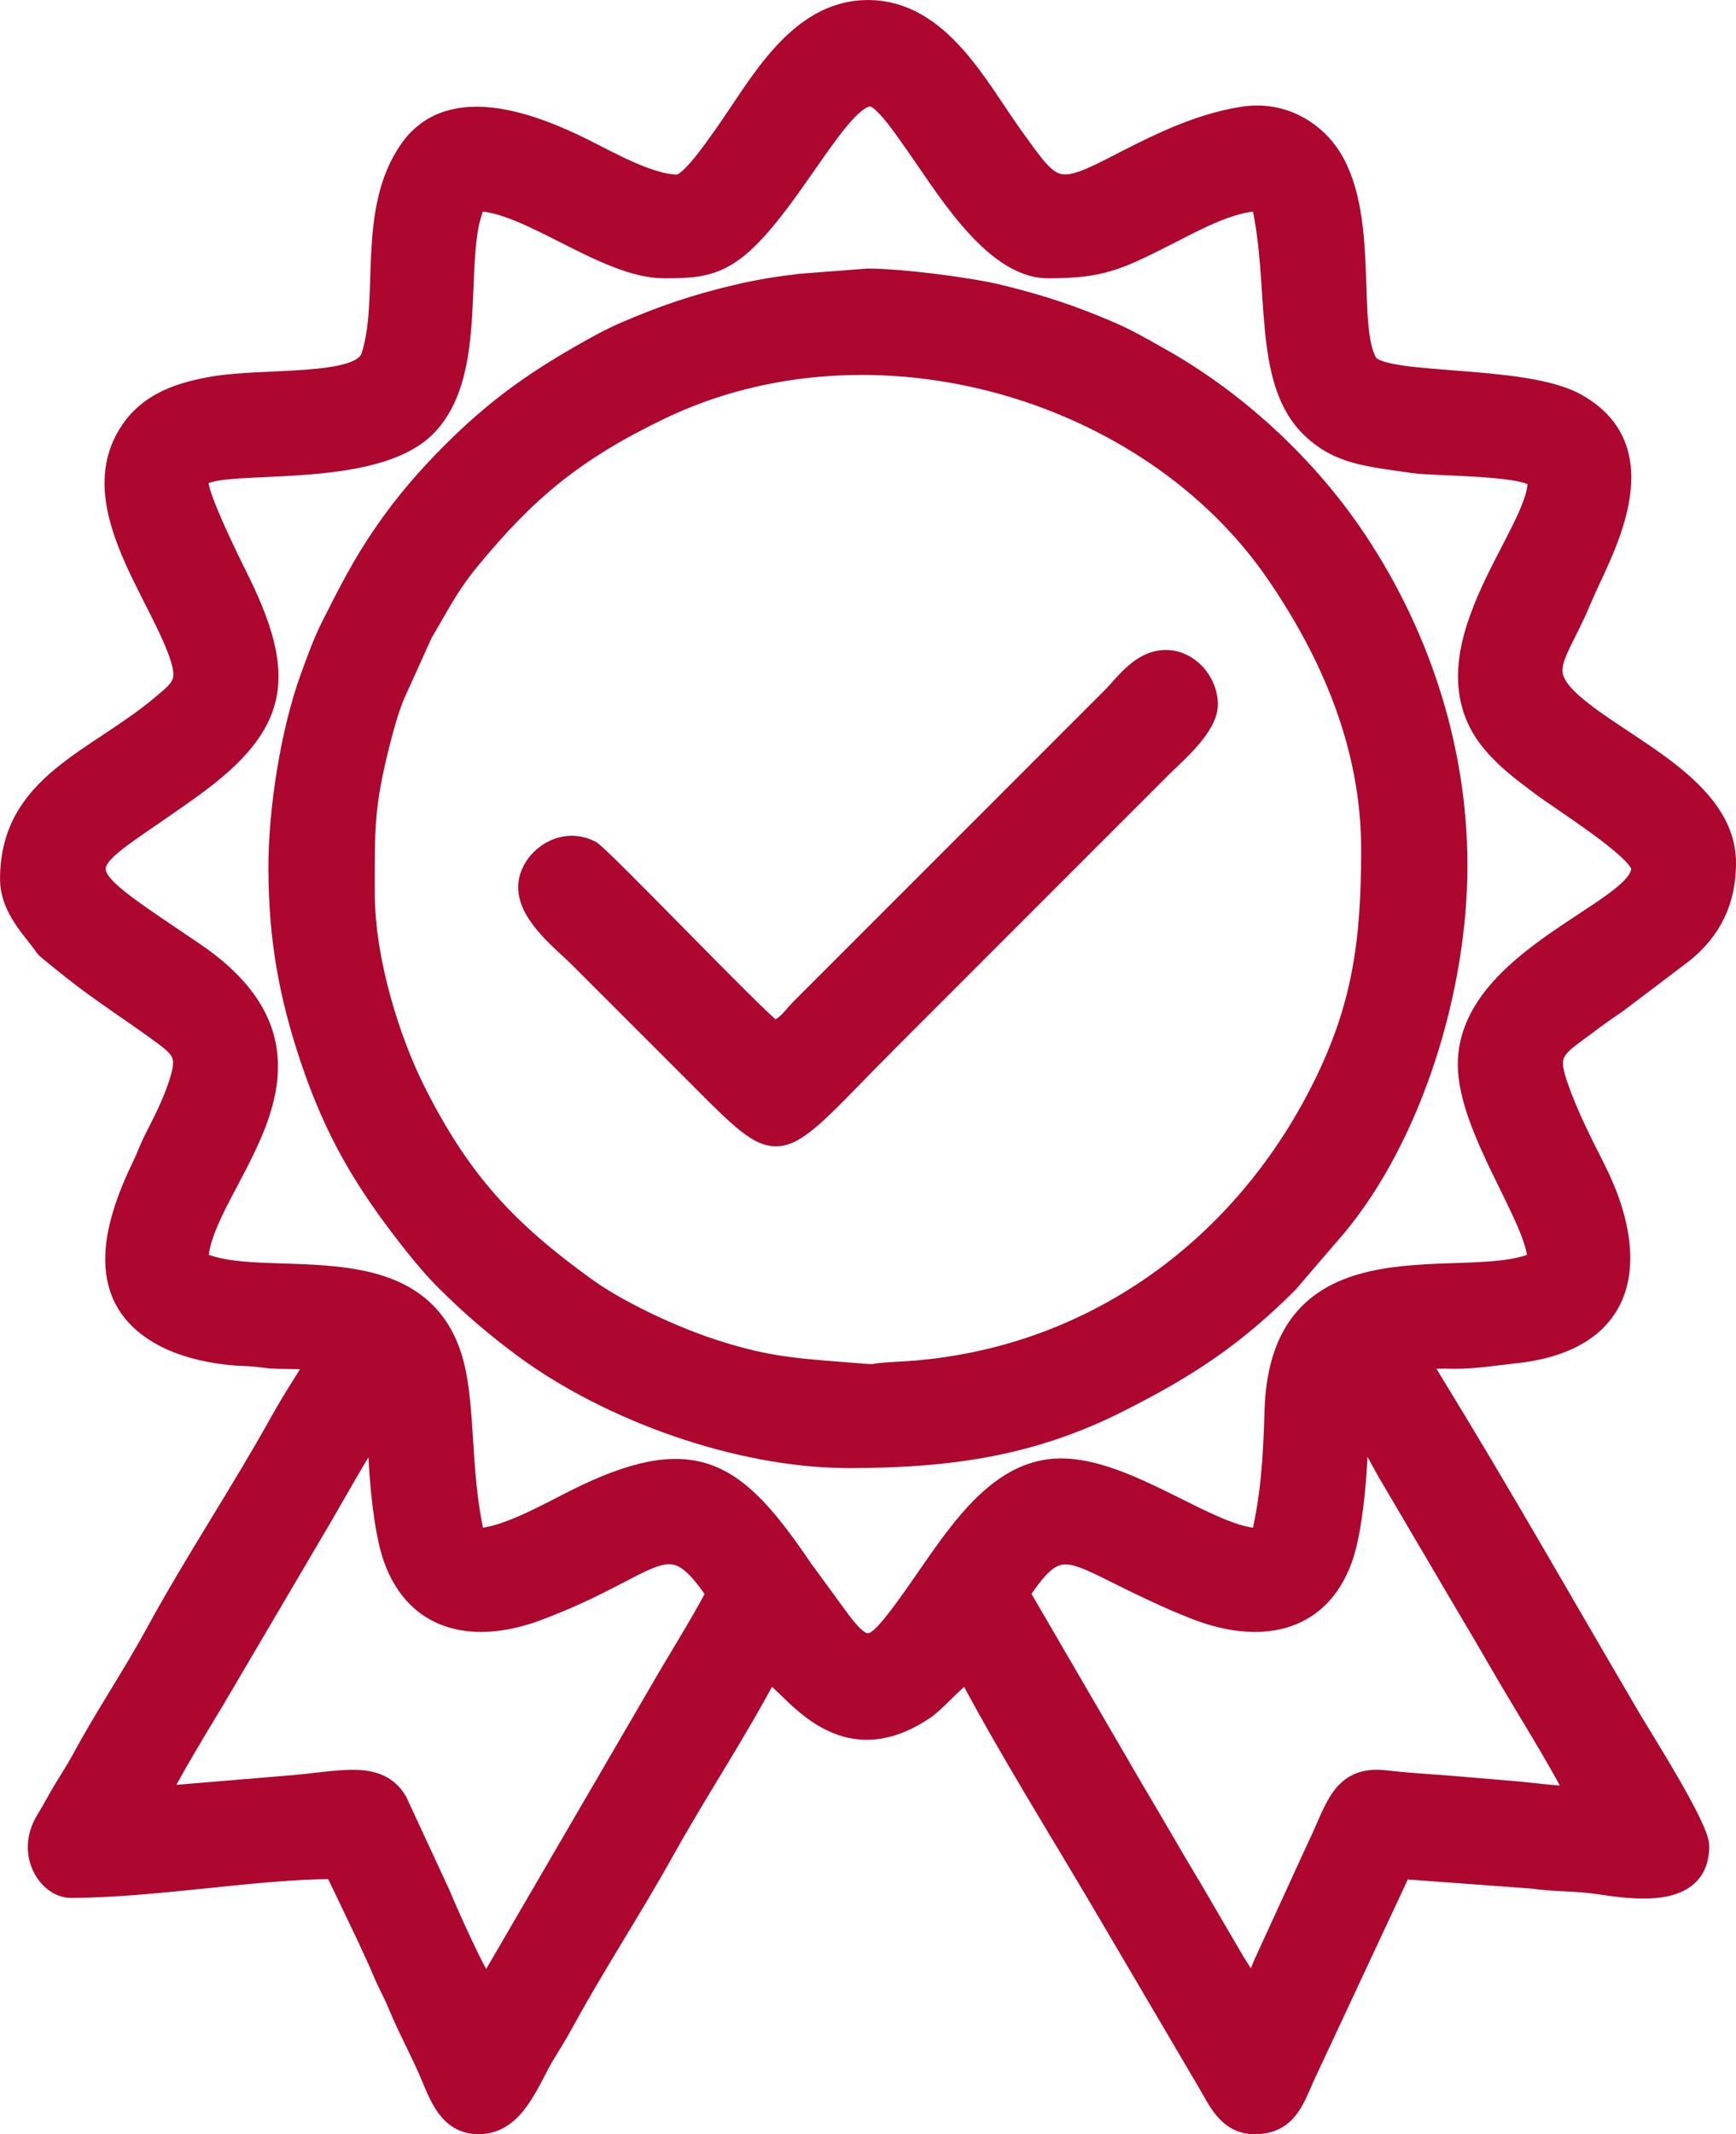
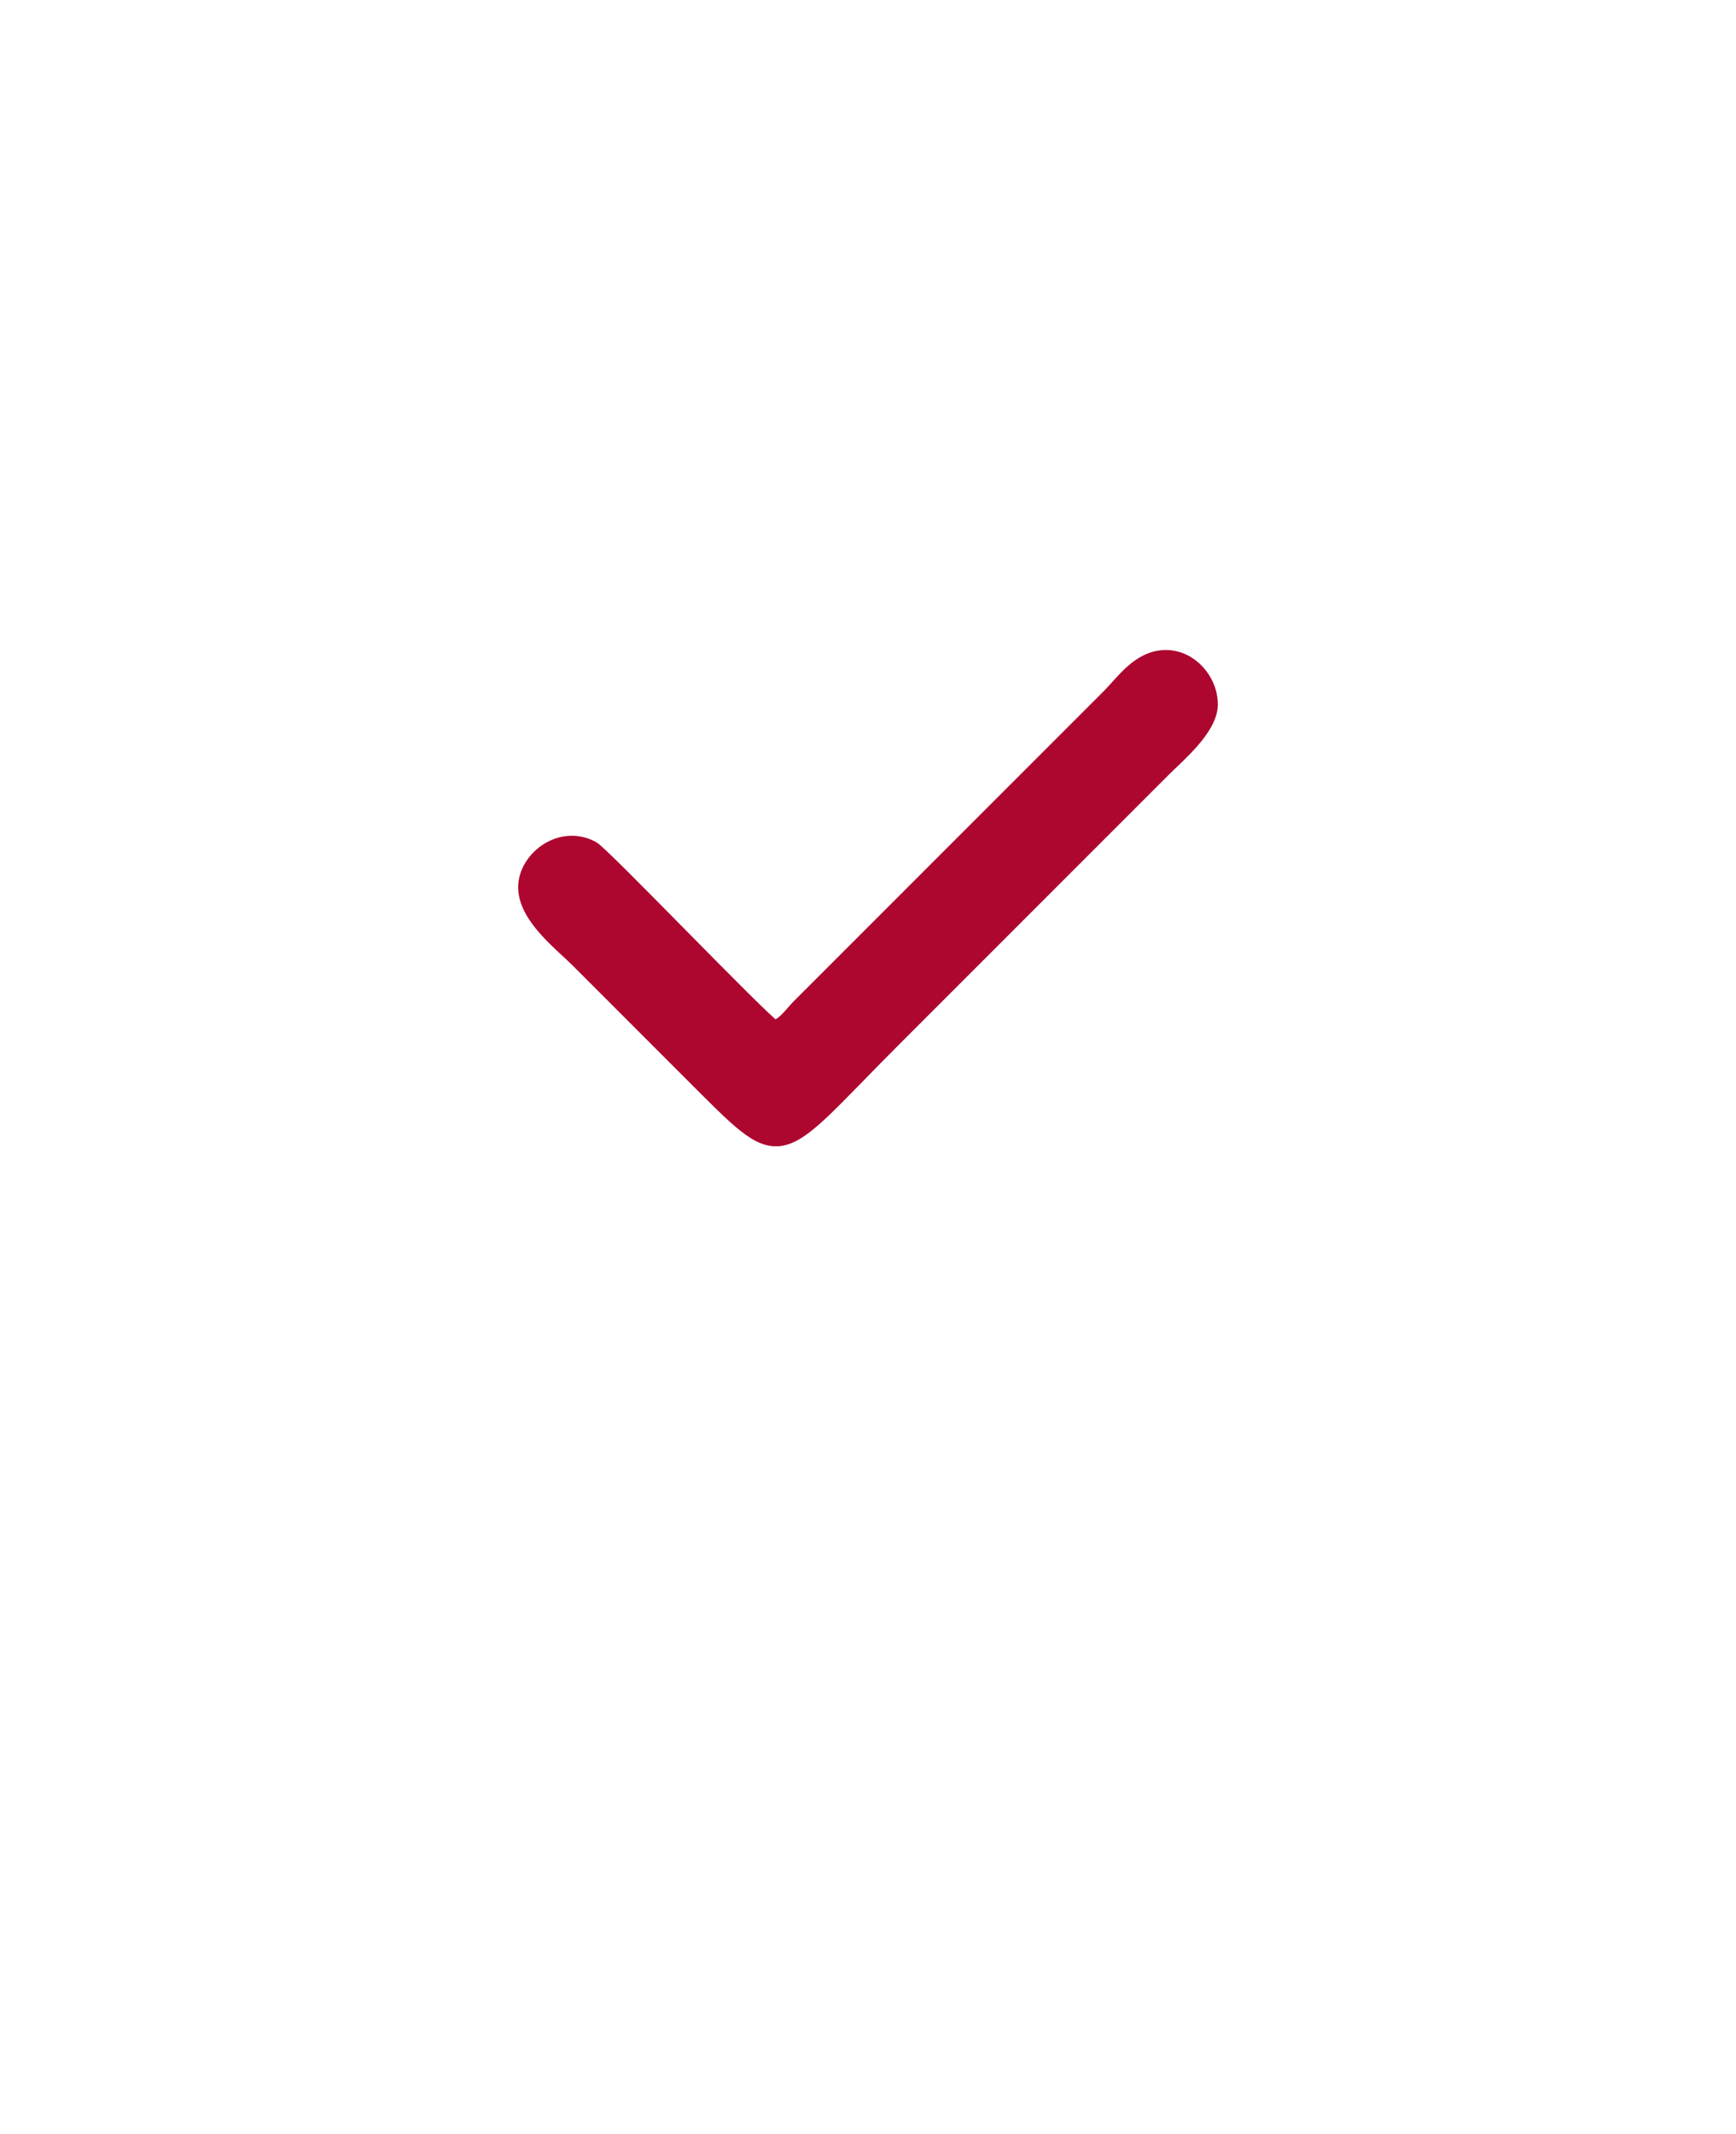
<svg xmlns="http://www.w3.org/2000/svg" xml:space="preserve" width="7.465mm" height="9.174mm" version="1.1" style="shape-rendering:geometricPrecision; text-rendering:geometricPrecision; image-rendering:optimizeQuality; fill-rule:evenodd; clip-rule:evenodd" viewBox="0 0 703.94 865.07">
  <defs>
    <style type="text/css"> .str0 {stroke:#AD072F;stroke-width:7.19;stroke-miterlimit:22.926} .fil0 {fill:#AD072F} </style>
  </defs>
  <g id="Слой_x0020_1">
    <g id="_1774223730608">
-       <path class="fil0 str0" d="M414.02 645.92c16.14,-24.11 18.81,-16.53 53.7,-0.36 6.03,2.79 11.26,5.13 17.52,7.52 24.28,9.3 49.55,6.53 59.58,-21.16 4.22,-11.65 6.37,-36.16 6.37,-52.42 3.07,2.25 8.75,13.64 11.34,18.05l32.67 55.51c7.64,12.69 14.11,24.34 21.78,37.01 2.42,4 20.38,33.55 21.3,37.49 -7.76,0 -17.84,-1.53 -25.13,-2.09 -8.85,-0.69 -17.96,-1.57 -26.11,-2.19 -8.96,-0.68 -17.15,-1.17 -25.16,-2.12 -18.68,-2.21 -20.91,12.44 -28.14,27.07l-21.9 47.77c-1.34,3.34 -2.44,6.77 -5.29,8.85 -0.89,-3.29 -3.76,-7.15 -5.38,-9.85l-17.27 -29.54c-8.1,-13.41 -15.31,-26.2 -23.41,-39.73l-46.47 -79.82zm-216.65 158.94c-3.22,-2.36 -16.13,-31.68 -18.35,-37.16l-17.59 -37.94c-8.17,-13.21 -23.42,-8.08 -44.55,-6.48l-51.23 4.28c0.96,-4.13 18.75,-33.28 21.29,-37.49l43.56 -74.02c3.34,-5.55 19.34,-34.42 22.24,-36.55 0,16.26 2.15,40.77 6.37,52.42 9.88,27.31 34.68,30.43 58.79,21.46 49.47,-18.41 52.23,-36.99 72,-7.47 -7.19,13.59 -15.32,26.18 -22.81,39.25l-69.73 119.7zm-116.48 -609.66c0,-10.23 67.04,1.41 91.2,-20.93 20.09,-18.57 14.15,-56.1 18.08,-80.99 0.75,-4.83 1.94,-7.37 2.86,-11.3 20.87,0 52.29,27.21 76.2,27.21 13.24,0 22.33,-0.29 34.05,-11.68 19.74,-19.16 38.27,-57.99 49.79,-57.99 4.69,0 13.91,14.07 16.78,18.05 11.83,16.36 31.99,51.63 55.07,51.63 21.25,0 27.86,-2.95 47.89,-13.07 10.38,-5.24 26.09,-14.14 38.1,-14.14 7.92,33.97 0.08,72.21 20.38,91.76 11.36,10.95 22.98,11.71 42.13,14.47 8.89,1.28 49.63,0.73 49.63,6.99 0,21.51 -48.69,70.44 -18.2,106.38 5.99,7.06 12.26,11.63 19.75,17.26 8.49,6.37 40.36,26.29 40.45,33.11 0.24,16.63 -70.32,36.08 -70.32,79.49 0,26.4 27.94,62.88 28.31,79.48 -27.41,13.15 -104.5,-14.58 -106.69,60.96 -0.54,18.42 -1.41,33.87 -5.45,51.17 -19.27,0 -53.07,-28.31 -80.56,-28.31 -31.12,0 -48.16,37.22 -67.64,61.91 -8.97,11.35 -11.98,12.29 -21.03,0.61l-15.64 -21.37c-27.21,-40.07 -43.87,-53.33 -93.83,-28.1 -9.72,4.9 -28.01,15.25 -39.19,15.25 -6.46,-27.71 -3.26,-55.25 -9.65,-74.19 -15.73,-46.7 -77.28,-25.86 -102.49,-37.94 0.7,-31.23 64.49,-80.42 -1.96,-125.42 -55.82,-37.8 -49.51,-30.62 -0.85,-65.72 36.44,-26.29 38.88,-45.99 18.42,-86.84 -3.07,-6.13 -15.61,-31.64 -15.61,-37.74zm193.79 -120.85c-10.9,0 -27.55,-9.41 -37.02,-14.14 -19.86,-9.94 -54.72,-24.3 -71.89,-0.04 -17.84,25.21 -8.04,61.01 -15.81,84.34 -3.92,11.79 -42.55,8.04 -63.48,11.64 -13.01,2.23 -25.26,6.18 -33.14,16.94 -21.24,29.01 9.32,65.35 18.73,91.92 4.13,11.68 0.97,13.73 -6.72,20.24 -26.69,22.56 -61.74,32.03 -61.74,71.08 0,10.63 7.23,18.59 12.59,25.52 1.85,2.4 1.14,2.06 3.55,4.06 3.17,2.63 5.85,4.76 9.03,7.3 11.84,9.44 24.55,17.44 36.73,26.41 8.35,6.14 10.21,8.63 6.3,20.16 -2.84,8.35 -6.04,14.35 -9.79,21.78 -1.96,3.88 -2.81,6.65 -4.7,10.54 -12.21,25.22 -20.65,55.45 10.13,70.77 9.17,4.56 21.4,6.91 31.96,7.24 6.12,0.19 7.71,0.98 13.02,1.12 20.54,0.55 15.89,-2.54 0.38,25.35 -15.98,28.73 -34.35,56.12 -50.04,84.95 -9.5,17.44 -20.4,33.44 -29.77,50.8 -3.2,5.92 -6.74,10.98 -10.14,17.08 -1.89,3.39 -2.83,5.05 -4.78,8.29 -8.35,13.81 1.19,27.98 10.56,27.98 33.8,0 75.3,-7.62 106.7,-7.62l13.04 27.23c2.07,4.64 4.12,8.74 6.09,13.5 2.36,5.71 4.3,8.74 6.53,14.15 4.05,9.81 8.69,18.04 12.75,27.53 3.95,9.26 7.77,21 20.37,21 15.16,0 20.76,-17.76 27.16,-28.36 2.51,-4.17 4.87,-7.81 7.31,-12.29 13.1,-24.06 28.08,-46.78 41.41,-70.73 13.41,-24.1 28.83,-47.17 41.71,-71.51 7.71,2.06 27.45,39.26 63.62,14.63 5.1,-3.48 13.53,-13.72 16.94,-14.63 16.3,30.82 37.28,64.29 54.89,94.25l41.53 70.62c4.63,7.65 8.56,18.03 20.07,18.03 13.44,0 16.53,-10.18 20.71,-19.59l39.18 -83.84 52.71 3.89c8.78,1.29 17.39,0.9 26.13,2.18 14.4,2.11 42,6.62 42,-15.87 0,-7.78 -22.73,-43.39 -27.68,-51.8 -26.57,-45.21 -52.47,-90.96 -79.91,-135.65 -6.6,-10.75 -6.02,-9.63 8.54,-9.57 7.36,0.03 16.88,-1.44 23.92,-2.21 47.42,-5.08 51.23,-39.37 33.01,-75.48 -5.47,-10.83 -10.83,-21.23 -14.95,-32.96 -3.87,-11.02 -3.08,-14.27 5.39,-20.51 6.37,-4.71 11.73,-8.85 18.33,-13.24l26.65 -20.17c11.51,-9.23 17.56,-21.2 17.56,-36.88 0,-31.08 -42.41,-47.39 -62.32,-65.05 -15.13,-13.42 -6.02,-18.01 4,-42.26 6.9,-16.74 33.57,-59.66 -2.97,-79.6 -21.73,-11.86 -78.83,-6.87 -84.13,-16.03 -8.8,-15.18 1.4,-60.98 -15.97,-85.26 -6.9,-9.65 -19.51,-17.16 -34.89,-14.79 -19.74,3.04 -37.39,12.5 -54.11,21.05 -22.33,11.4 -23.68,7.98 -38.57,-12.61 -14.26,-19.71 -29.91,-51.63 -59.42,-51.63 -29.51,0 -45.16,31.92 -59.42,51.63 -2.97,4.11 -13.11,19.13 -17.88,19.13z" />
-       <path class="fil0 str0" d="M148.38 361.77c0,-25.71 -0.41,-34.53 6.08,-60.32 1.72,-6.82 3.58,-13.43 5.88,-19.16l11.52 -25.49c6.39,-10.63 10.19,-18.84 19.22,-29.78 22.76,-27.61 41.94,-43.77 76.67,-60.5 86.31,-41.56 198.05,-8.51 249.25,66.14 22.6,32.95 38.54,70.26 38.54,111.69 0,38.05 -3.8,64.26 -19.96,96.53 -33.48,66.87 -96.37,111.04 -171.65,114.68 -16.05,0.77 -2.82,1.63 -22.92,0.06 -21,-1.65 -32.13,-2.69 -52.63,-9.44 -15.69,-5.17 -37.31,-15.19 -50.44,-24.67 -31.77,-22.93 -50.67,-42.79 -69.25,-79.91 -9.65,-19.28 -20.32,-51.58 -20.32,-79.84zm-35.93 -9.8c0,28.49 4.33,51.62 12.65,76.62 10.24,30.76 22.52,51.09 41.92,75.65 4.27,5.41 8.81,10.76 13.74,15.65 10.06,10.01 20.17,18.67 31.67,27.12 34.27,25.18 86.57,44.46 131.9,44.46 42.69,0 75.34,-5.46 109.23,-22.5 28.4,-14.28 47.18,-26.74 69.04,-48.53l20.12 -23.42c30.4,-36.83 48.73,-95.81 48.73,-146.14 0,-49.17 -16.23,-96.55 -43.1,-135.45 -19.75,-28.56 -47.68,-54.12 -78.08,-71.07 -6.79,-3.79 -12.65,-7.29 -20.04,-10.45 -15.17,-6.5 -27.69,-10.73 -44.93,-14.94 -12.4,-3.03 -40.29,-6.53 -53.36,-6.53l-27.31 2.09c-9.67,1.13 -17.52,2.44 -26.04,4.45 -16.78,3.95 -30.23,8.57 -44.96,14.93 -7.03,3.03 -13.25,6.55 -19.33,10.06 -20.09,11.57 -34.97,22.56 -51.38,38.97 -10.25,10.25 -18.96,20.29 -27.39,32.48 -8.91,12.89 -14.41,23.72 -21.7,38.18 -3.32,6.59 -5.91,13.84 -8.49,20.91 -7.77,21.36 -12.92,52.83 -12.92,77.44z" />
      <path class="fil0 str0" d="M313.86 417.3c-6.5,-4.36 -69.88,-70.74 -74.04,-72.93 -12.61,-6.65 -26.12,4.35 -26.12,15.22 0,11.69 14.3,22.46 20.96,29.13l50.08 50.08c34.03,34.03 29.71,29.62 76.75,-17.42l109.96 -109.96c5.51,-5.51 18.78,-16.53 18.78,-25.86 0,-9.69 -8.03,-18.51 -17.43,-18.51 -10.47,0 -16.85,9.78 -22.58,15.51l-125.74 125.74c-3.25,3.25 -5.91,7.72 -10.62,8.99z" />
    </g>
  </g>
</svg>